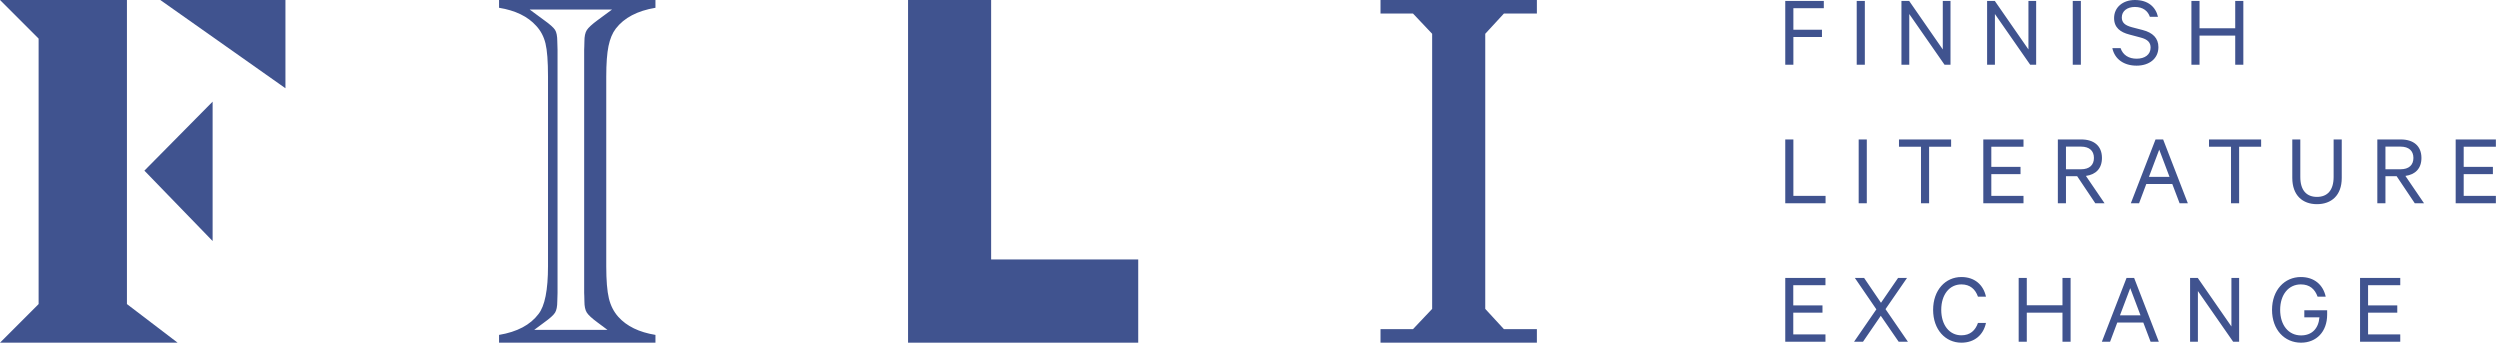
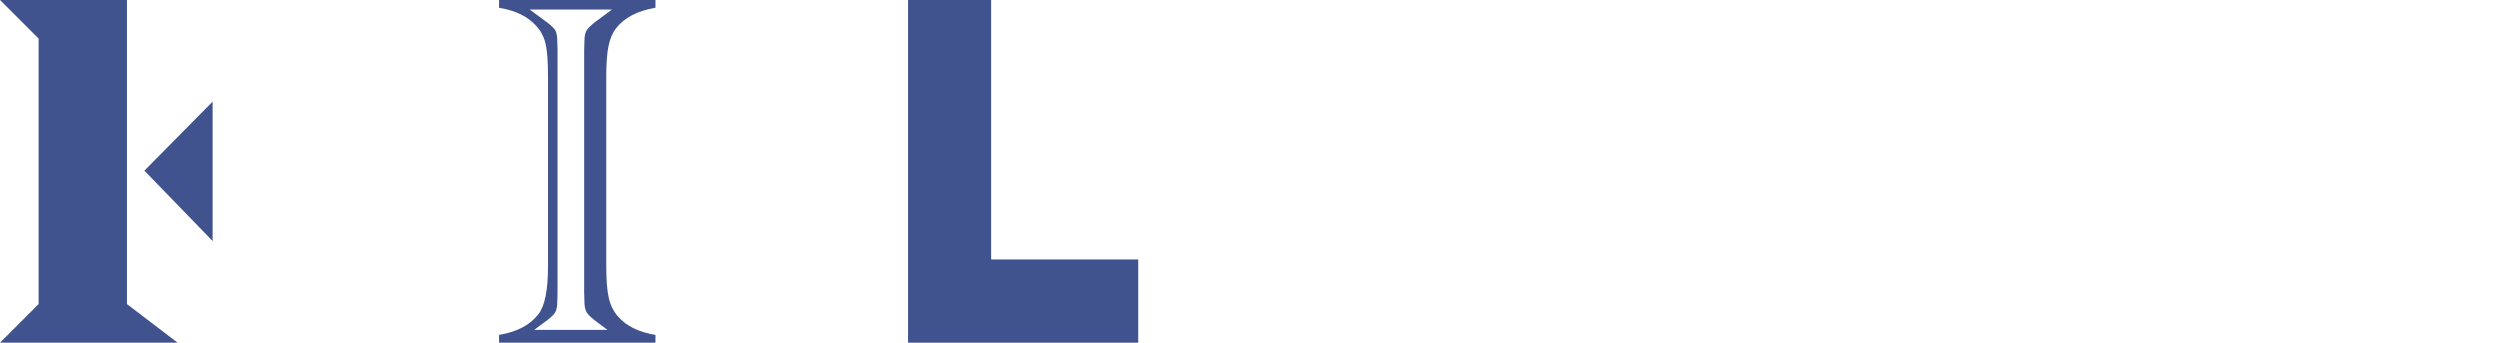
<svg xmlns="http://www.w3.org/2000/svg" width="100%" height="100%" viewBox="0 0 517 71" version="1.1" xml:space="preserve" style="fill-rule:evenodd;clip-rule:evenodd;stroke-linejoin:round;stroke-miterlimit:2;">
-   <path d="M369.191,57.482L369.191,70.673L377.505,70.673L377.505,69.147L370.85,69.147L370.85,64.657L376.889,64.657L376.889,63.154L370.85,63.154L370.85,58.986L377.505,58.986L377.505,57.482L369.191,57.482ZM394.368,57.482L392.518,57.482L388.988,62.617L385.501,57.482L383.587,57.482L388.031,63.97L383.417,70.673L385.267,70.673L388.946,65.302L392.646,70.673L394.559,70.673L389.924,63.927L394.368,57.482ZM399.769,64.077C399.769,68.181 402.321,70.866 405.617,70.866C408.339,70.866 410.168,69.255 410.699,66.784L409.041,66.784C408.509,68.331 407.425,69.341 405.617,69.341C403.108,69.341 401.449,67.192 401.449,64.077C401.449,60.941 403.129,58.814 405.617,58.814C407.425,58.814 408.509,59.824 409.041,61.349L410.699,61.349C410.168,58.9 408.36,57.289 405.617,57.289C402.321,57.289 399.769,59.974 399.769,64.077M426.52,57.482L426.52,63.132L419.141,63.132L419.141,57.482L417.461,57.482L417.461,70.673L419.141,70.673L419.141,64.657L426.52,64.657L426.52,70.673L428.2,70.673L428.2,57.482L426.52,57.482ZM439.767,57.482L434.664,70.673L436.365,70.673L437.854,66.698L443.234,66.698L444.743,70.673L446.444,70.673L441.341,57.482L439.767,57.482ZM440.533,59.587L442.659,65.216L438.407,65.216L440.533,59.587ZM463.052,57.482L461.457,57.482L461.457,67.515L454.504,57.482L452.909,57.482L452.909,70.673L454.525,70.673L454.525,60.189L461.819,70.673L463.052,70.673L463.052,57.482ZM479.659,65.624C479.468,67.923 478.128,69.362 475.853,69.362C473.259,69.362 471.536,67.235 471.536,64.077C471.536,60.919 473.28,58.814 475.81,58.814C477.66,58.814 478.724,59.802 479.276,61.349L480.956,61.349C480.425,58.9 478.596,57.289 475.81,57.289C472.472,57.289 469.856,59.953 469.856,64.077C469.856,68.202 472.45,70.866 475.853,70.866C479.042,70.866 481.254,68.589 481.254,65.066L481.254,64.163L476.533,64.163L476.533,65.624L479.659,65.624ZM488.058,57.482L488.058,70.673L496.373,70.673L496.373,69.147L489.717,69.147L489.717,64.657L495.756,64.657L495.756,63.154L489.717,63.154L489.717,58.986L496.373,58.986L496.373,57.482L488.058,57.482Z" style="fill:rgb(64,83,143);fill-rule:nonzero;" />
-   <path d="M369.191,42.029L377.527,42.029L377.527,40.504L370.871,40.504L370.871,28.838L369.191,28.838L369.191,42.029ZM386.054,28.838L384.374,28.838L384.374,42.029L386.054,42.029L386.054,28.838ZM392.709,30.342L397.26,30.342L397.26,42.029L398.94,42.029L398.94,30.342L403.49,30.342L403.49,28.838L392.709,28.838L392.709,30.342ZM410.146,28.838L410.146,42.029L418.46,42.029L418.46,40.504L411.804,40.504L411.804,36.014L417.844,36.014L417.844,34.51L411.804,34.51L411.804,30.342L418.46,30.342L418.46,28.838L410.146,28.838ZM429.56,36.443L433.303,42.029L435.217,42.029L431.368,36.379C433.409,36.1 434.685,34.854 434.685,32.662C434.685,30.17 433.026,28.838 430.411,28.838L425.563,28.838L425.563,42.029L427.242,42.029L427.242,36.443L429.56,36.443ZM427.242,30.321L430.368,30.321C432.091,30.321 433.026,31.201 433.026,32.662C433.026,34.123 432.091,35.004 430.368,35.004L427.242,35.004L427.242,30.321ZM445.764,28.838L440.66,42.029L442.361,42.029L443.85,38.055L449.23,38.055L450.739,42.029L452.441,42.029L447.337,28.838L445.764,28.838ZM446.529,30.944L448.655,36.572L444.403,36.572L446.529,30.944ZM456.821,30.342L461.372,30.342L461.372,42.029L463.052,42.029L463.052,30.342L467.602,30.342L467.602,28.838L456.821,28.838L456.821,30.342ZM479.148,42.222C482.125,42.222 484.273,40.418 484.273,36.809L484.273,28.838L482.593,28.838L482.593,36.594C482.593,39.408 481.254,40.719 479.148,40.719C477.043,40.719 475.704,39.408 475.704,36.594L475.704,28.838L474.045,28.838L474.045,36.787C474.045,40.418 476.193,42.222 479.148,42.222M495.628,36.443L499.371,42.029L501.285,42.029L497.436,36.379C499.477,36.1 500.753,34.854 500.753,32.662C500.753,30.17 499.094,28.838 496.479,28.838L491.631,28.838L491.631,42.029L493.31,42.029L493.31,36.443L495.628,36.443ZM493.31,30.321L496.436,30.321C498.159,30.321 499.094,31.201 499.094,32.662C499.094,34.123 498.159,35.004 496.436,35.004L493.31,35.004L493.31,30.321ZM507.834,28.838L507.834,42.029L516.148,42.029L516.148,40.504L509.492,40.504L509.492,36.014L515.532,36.014L515.532,34.51L509.492,34.51L509.492,30.342L516.148,30.342L516.148,28.838L507.834,28.838Z" style="fill:rgb(64,83,143);fill-rule:nonzero;" />
-   <path d="M370.871,13.384L370.871,7.648L376.782,7.648L376.782,6.144L370.871,6.144L370.871,1.697L377.165,1.697L377.165,0.193L369.191,0.193L369.191,13.384L370.871,13.384ZM385.649,0.193L383.969,0.193L383.969,13.384L385.649,13.384L385.649,0.193ZM403.363,0.193L401.768,0.193L401.768,10.226L394.814,0.193L393.219,0.193L393.219,13.384L394.836,13.384L394.836,2.9L402.129,13.384L403.363,13.384L403.363,0.193ZM421.076,0.193L419.481,0.193L419.481,10.226L412.527,0.193L410.932,0.193L410.932,13.384L412.549,13.384L412.549,2.9L419.842,13.384L421.076,13.384L421.076,0.193ZM430.325,0.193L428.645,0.193L428.645,13.384L430.325,13.384L430.325,0.193ZM436.832,9.947C437.321,12.267 439.256,13.577 441.85,13.577C444.445,13.577 446.359,12.138 446.359,9.753C446.359,7.884 445.189,6.746 443.105,6.209L440.872,5.629C439.511,5.263 438.788,4.726 438.788,3.609C438.788,2.256 439.937,1.439 441.489,1.439C443.211,1.439 444.19,2.299 444.594,3.48L446.273,3.48C445.784,1.396 444.19,0 441.489,0C439.022,0 437.194,1.504 437.194,3.738C437.194,5.736 438.512,6.66 440.319,7.132L442.659,7.755C444.168,8.142 444.742,8.808 444.742,9.839C444.742,11.3 443.552,12.138 441.85,12.138C440.256,12.138 439.022,11.408 438.533,9.947L436.832,9.947ZM462.243,0.193L462.243,5.843L454.864,5.843L454.864,0.193L453.184,0.193L453.184,13.384L454.864,13.384L454.864,7.369L462.243,7.369L462.243,13.384L463.923,13.384L463.923,0.193L462.243,0.193Z" style="fill:rgb(64,83,143);fill-rule:nonzero;" />
  <path d="M187.786,0L187.786,70.866L235.385,70.866L235.385,53.655L204.966,53.655L204.966,0L187.786,0Z" style="fill:rgb(64,83,143);fill-rule:nonzero;" />
  <path d="M125.839,9.527C126.151,8.021 126.652,6.819 127.345,5.919C129.075,3.668 131.811,2.233 135.548,1.609L135.548,0L103.204,0L103.204,1.609C106.596,2.164 109.156,3.41 110.888,5.348C111.822,6.352 112.461,7.563 112.808,8.981C113.154,10.401 113.328,12.687 113.328,15.836L113.328,55.033C113.328,59.982 112.671,63.287 111.355,64.947C109.658,67.198 106.942,68.633 103.204,69.257L103.204,70.866L135.548,70.866L135.548,69.257C132.157,68.704 129.594,67.458 127.864,65.52C126.931,64.481 126.28,63.209 125.917,61.703C125.554,60.198 125.373,57.974 125.373,55.033L125.373,15.836C125.373,13.135 125.529,11.033 125.839,9.527M120.829,61.183C120.847,61.375 120.856,61.747 120.856,62.3C120.856,63.338 121.019,64.118 121.349,64.637C121.678,65.157 122.43,65.849 123.608,66.712L125.632,68.219L110.471,68.219L112.497,66.712C113.709,65.849 114.469,65.165 114.781,64.662C115.093,64.161 115.249,63.374 115.249,62.3C115.283,61.712 115.3,61.141 115.3,60.586L115.3,10.28C115.3,9.727 115.283,9.155 115.249,8.566C115.249,7.459 115.093,6.663 114.781,6.178C114.469,5.694 113.709,5.019 112.497,4.154L109.537,1.973L126.567,1.973L123.608,4.154C122.43,5.019 121.678,5.712 121.349,6.231C121.019,6.75 120.856,7.528 120.856,8.566C120.856,9.086 120.847,9.449 120.829,9.656C120.811,9.864 120.805,10.073 120.805,10.28L120.805,60.586C120.805,60.795 120.811,60.994 120.829,61.183" style="fill:rgb(64,83,143);fill-rule:nonzero;" />
  <path d="M26.25,62.881L26.25,0L0,0L7.985,7.985L7.985,62.881L0,70.866L36.73,70.866L26.25,62.881Z" style="fill:rgb(64,83,143);fill-rule:nonzero;" />
-   <path d="M33.148,0L59.029,18.249L59.029,0L33.148,0Z" style="fill:rgb(64,83,143);fill-rule:nonzero;" />
  <path d="M43.969,49.846L43.969,21.021L29.861,35.289L43.969,49.846Z" style="fill:rgb(64,83,143);fill-rule:nonzero;" />
-   <path d="M285.491,68.071L292.202,68.071L296.168,63.879L296.168,6.987L292.202,2.794L285.491,2.794L285.491,0L317.827,0L317.827,2.794L311.014,2.794L307.15,6.987L307.15,63.879L311.014,68.071L317.827,68.071L317.827,70.866L285.491,70.866L285.491,68.071Z" style="fill:rgb(64,83,143);fill-rule:nonzero;" />
</svg>